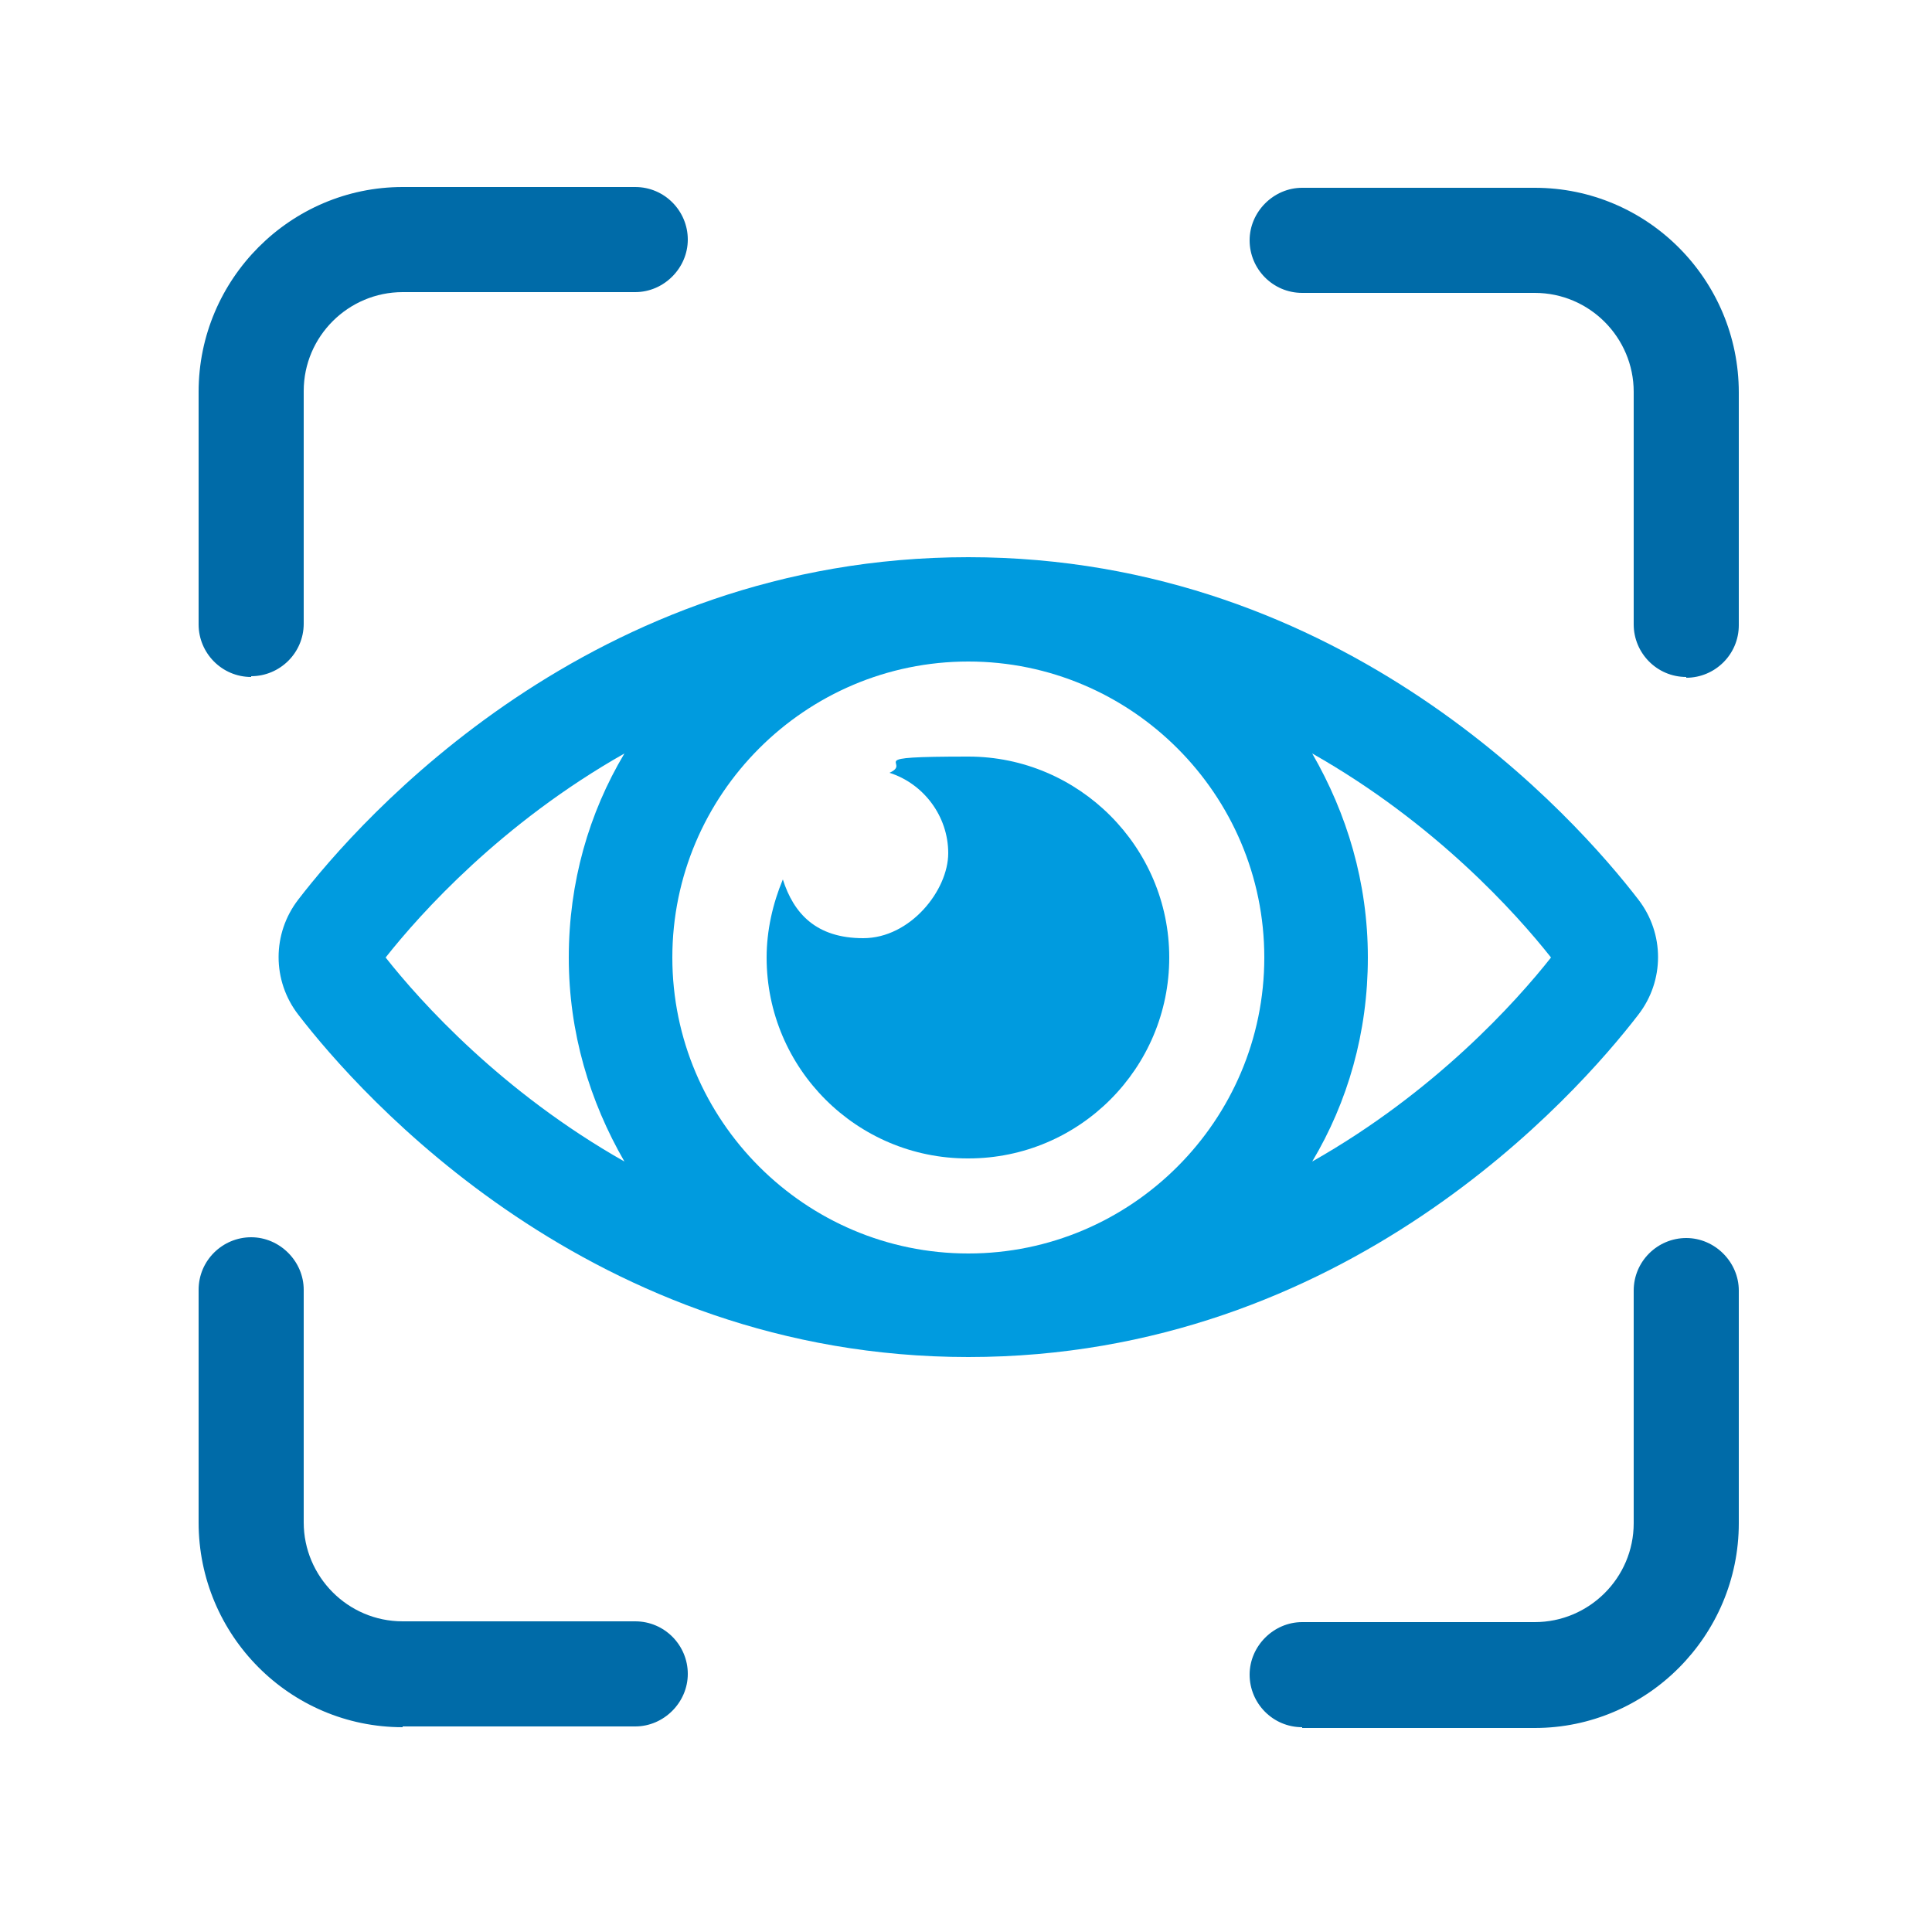
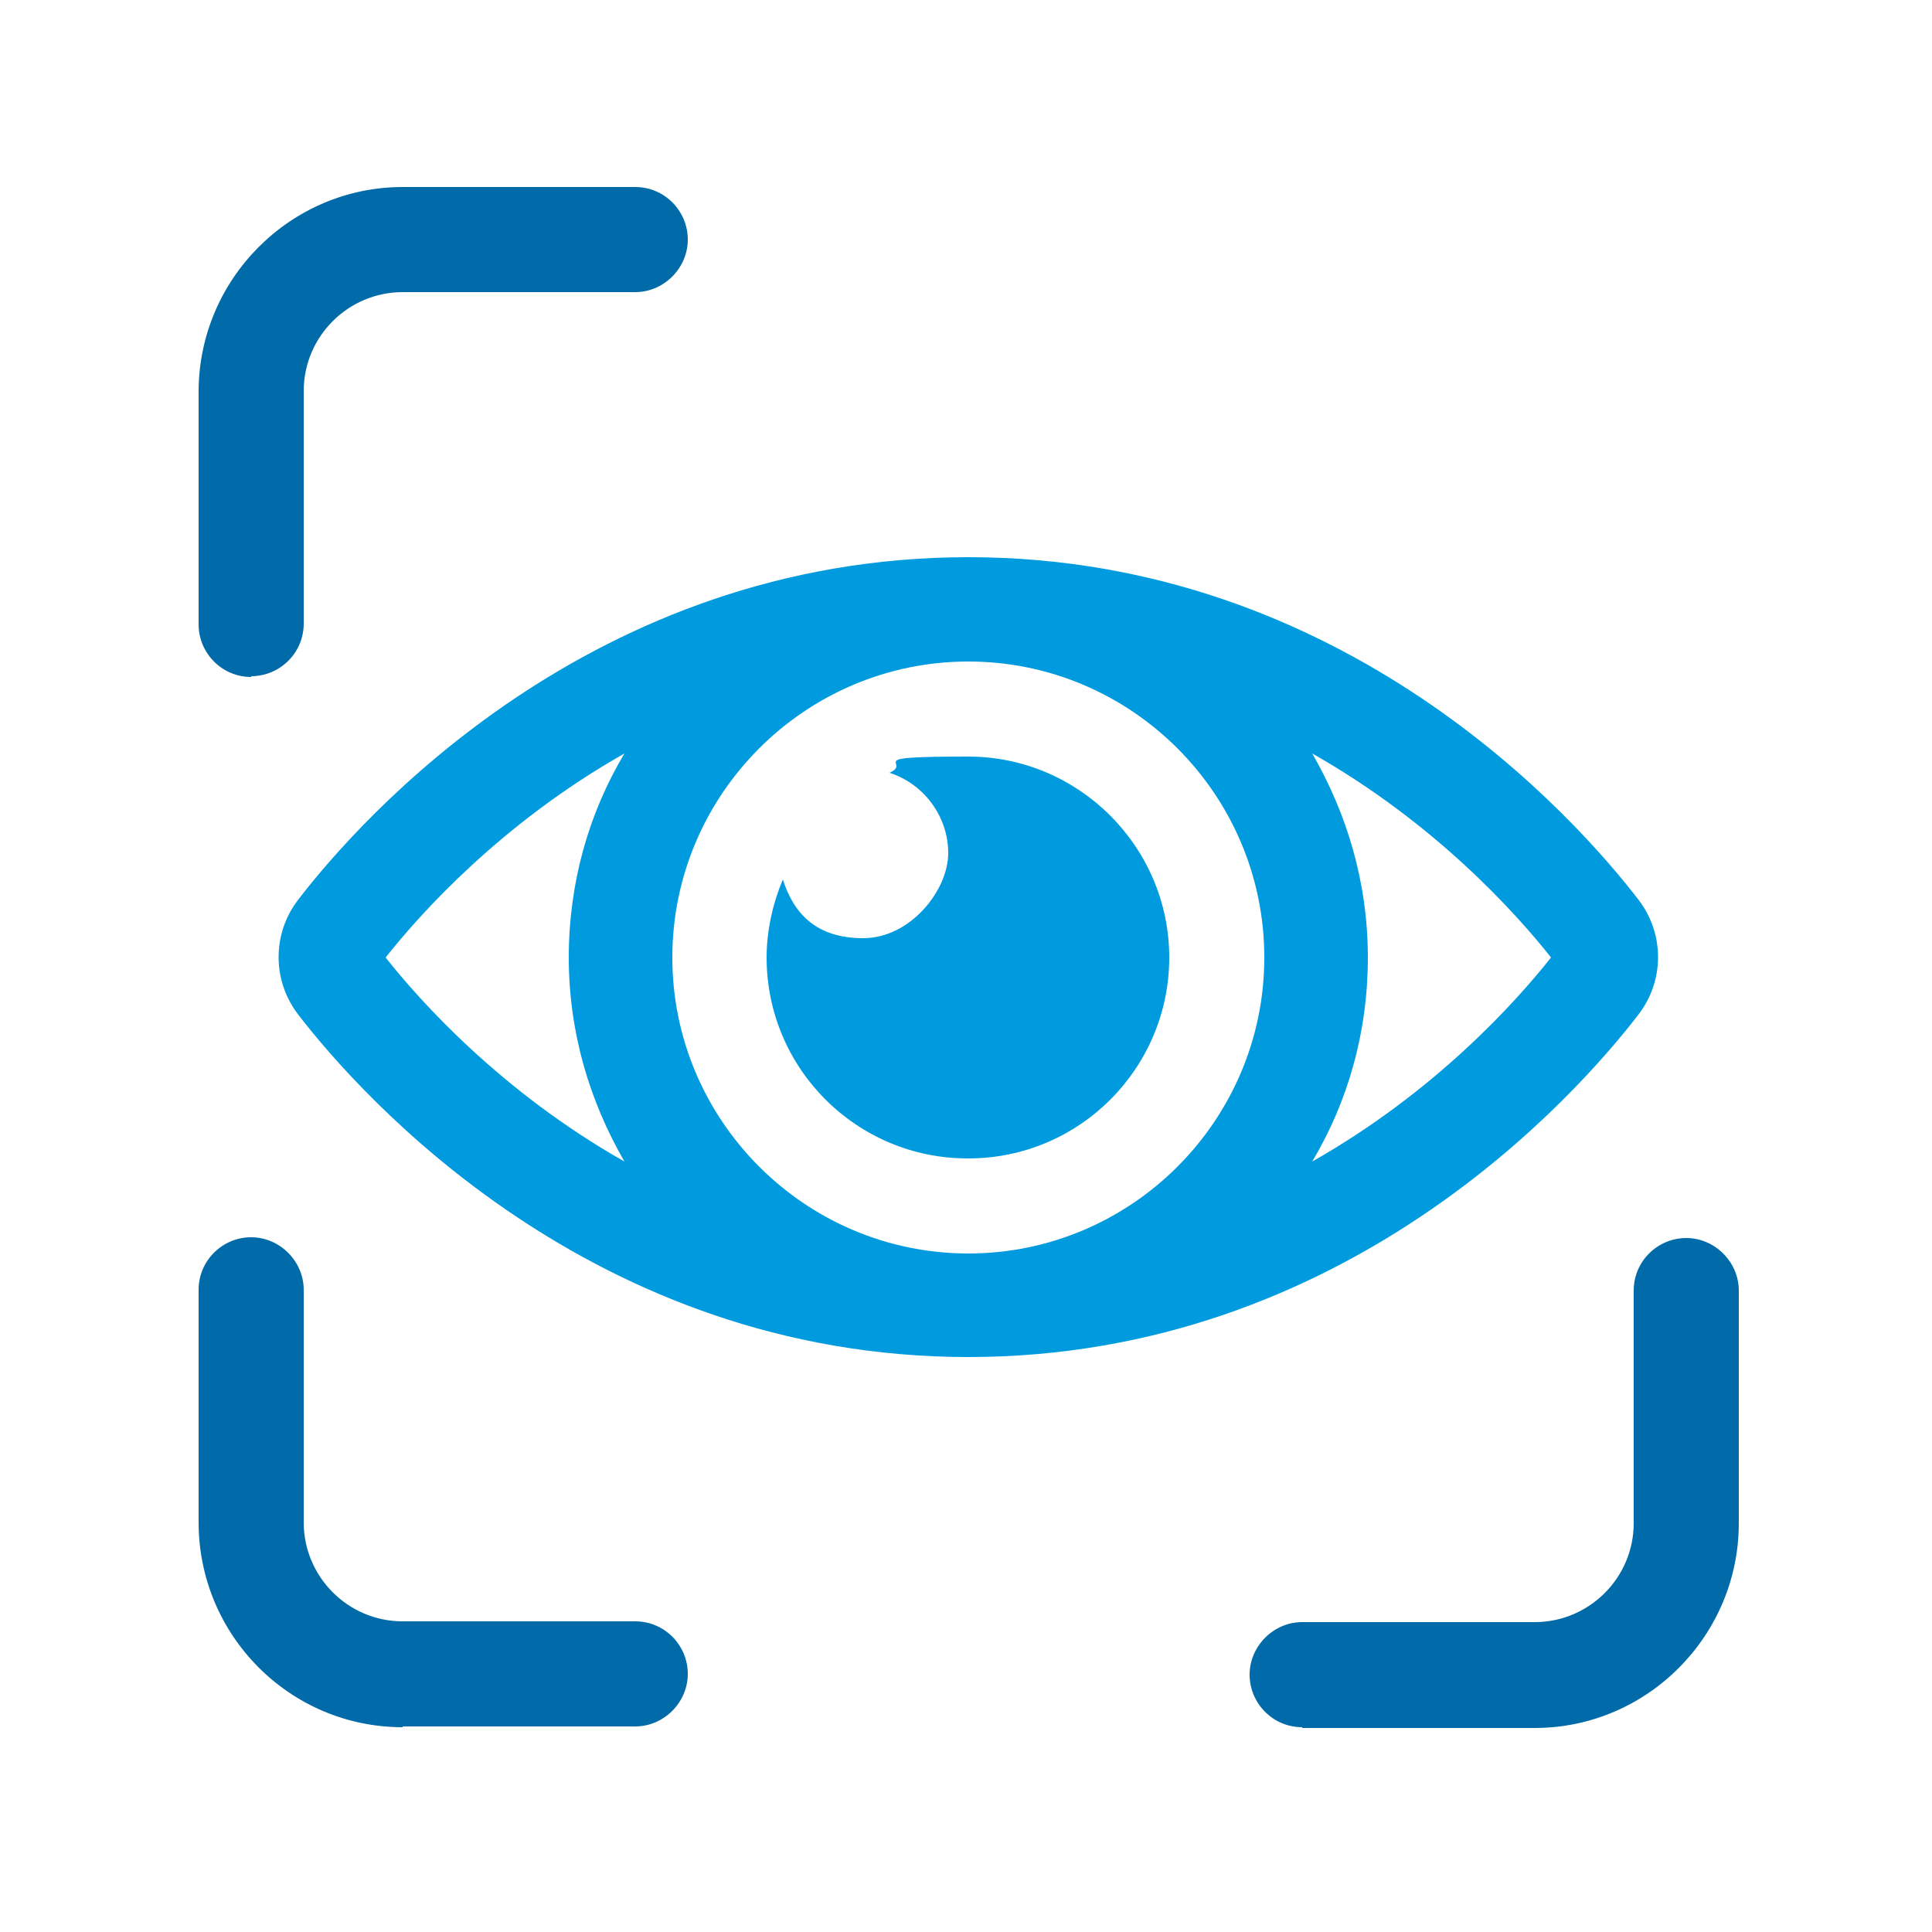
<svg xmlns="http://www.w3.org/2000/svg" id="Layer_1" version="1.1" viewBox="0 0 250 250">
  <defs>
    <style>
      .st0 {
        fill: #006ba8;
      }

      .st1 {
        fill: #009bdf;
      }
    </style>
  </defs>
  <g>
    <path class="st0" d="M32.5,87.6c-3.8,0-6.8-3.1-6.8-6.8v-30.1c0-14.6,11.9-26.5,26.4-26.5h30.1c3.8,0,6.8,3.1,6.8,6.8s-3.1,6.8-6.8,6.8h-30.1c-7,0-12.8,5.7-12.8,12.8v30.1c0,3.8-3.1,6.8-6.8,6.8Z" />
    <path class="st0" d="M168.5,223.5c-3.8,0-6.8-3.1-6.8-6.8s3.1-6.8,6.8-6.8h30.1c7,0,12.8-5.7,12.8-12.8v-30.1c0-3.8,3.1-6.8,6.8-6.8s6.8,3.1,6.8,6.8v30.1c0,14.6-11.9,26.5-26.4,26.5h-30.1Z" />
-     <path class="st0" d="M218.2,87.6c-3.8,0-6.8-3.1-6.8-6.8v-30.1c0-7-5.7-12.8-12.8-12.8h-30.1c-3.8,0-6.8-3.1-6.8-6.8s3.1-6.8,6.8-6.8h30.1c14.6,0,26.4,11.9,26.4,26.5v30.1c0,3.8-3.1,6.8-6.8,6.8Z" />
    <path class="st0" d="M52.1,223.5c-14.6,0-26.4-11.9-26.4-26.5v-30.1c0-3.8,3.1-6.8,6.8-6.8s6.8,3.1,6.8,6.8v30.1c0,7,5.7,12.8,12.8,12.8h30.1c3.8,0,6.8,3.1,6.8,6.8s-3.1,6.8-6.8,6.8h-30.1Z" />
  </g>
  <g>
    <path class="st1" d="M125.3,175.6c48.8,0,78.7-33.9,86.7-44.3,3.4-4.4,3.4-10.5,0-14.9-8-10.4-37.9-44.3-86.7-44.3s-78.7,33.9-86.7,44.3c-3.4,4.4-3.4,10.5,0,14.9,8,10.4,38,44.3,86.7,44.3ZM169.8,97.5c15.9,9,26.4,20.7,30.9,26.4-4.5,5.7-15,17.4-30.9,26.4,4.6-7.7,7.2-16.7,7.2-26.4s-2.7-18.6-7.2-26.4ZM125.3,85.6c21.1,0,38.3,17.2,38.3,38.3s-17.2,38.3-38.3,38.3-38.3-17.2-38.3-38.3,17.2-38.3,38.3-38.3ZM80.8,97.5c-4.6,7.7-7.2,16.7-7.2,26.4s2.7,18.6,7.2,26.4c-15.9-9-26.4-20.7-30.9-26.4,4.5-5.7,15-17.4,30.9-26.4Z" />
    <path class="st1" d="M125.3,149.9c14.4,0,26-11.7,26-26s-11.7-26-26-26-7.1.7-10.2,2.1c4.4,1.4,7.6,5.6,7.6,10.4s-4.9,11-11,11-9-3.2-10.4-7.6c-1.3,3.1-2.1,6.6-2.1,10.1,0,14.4,11.7,26,26,26Z" />
  </g>
</svg>